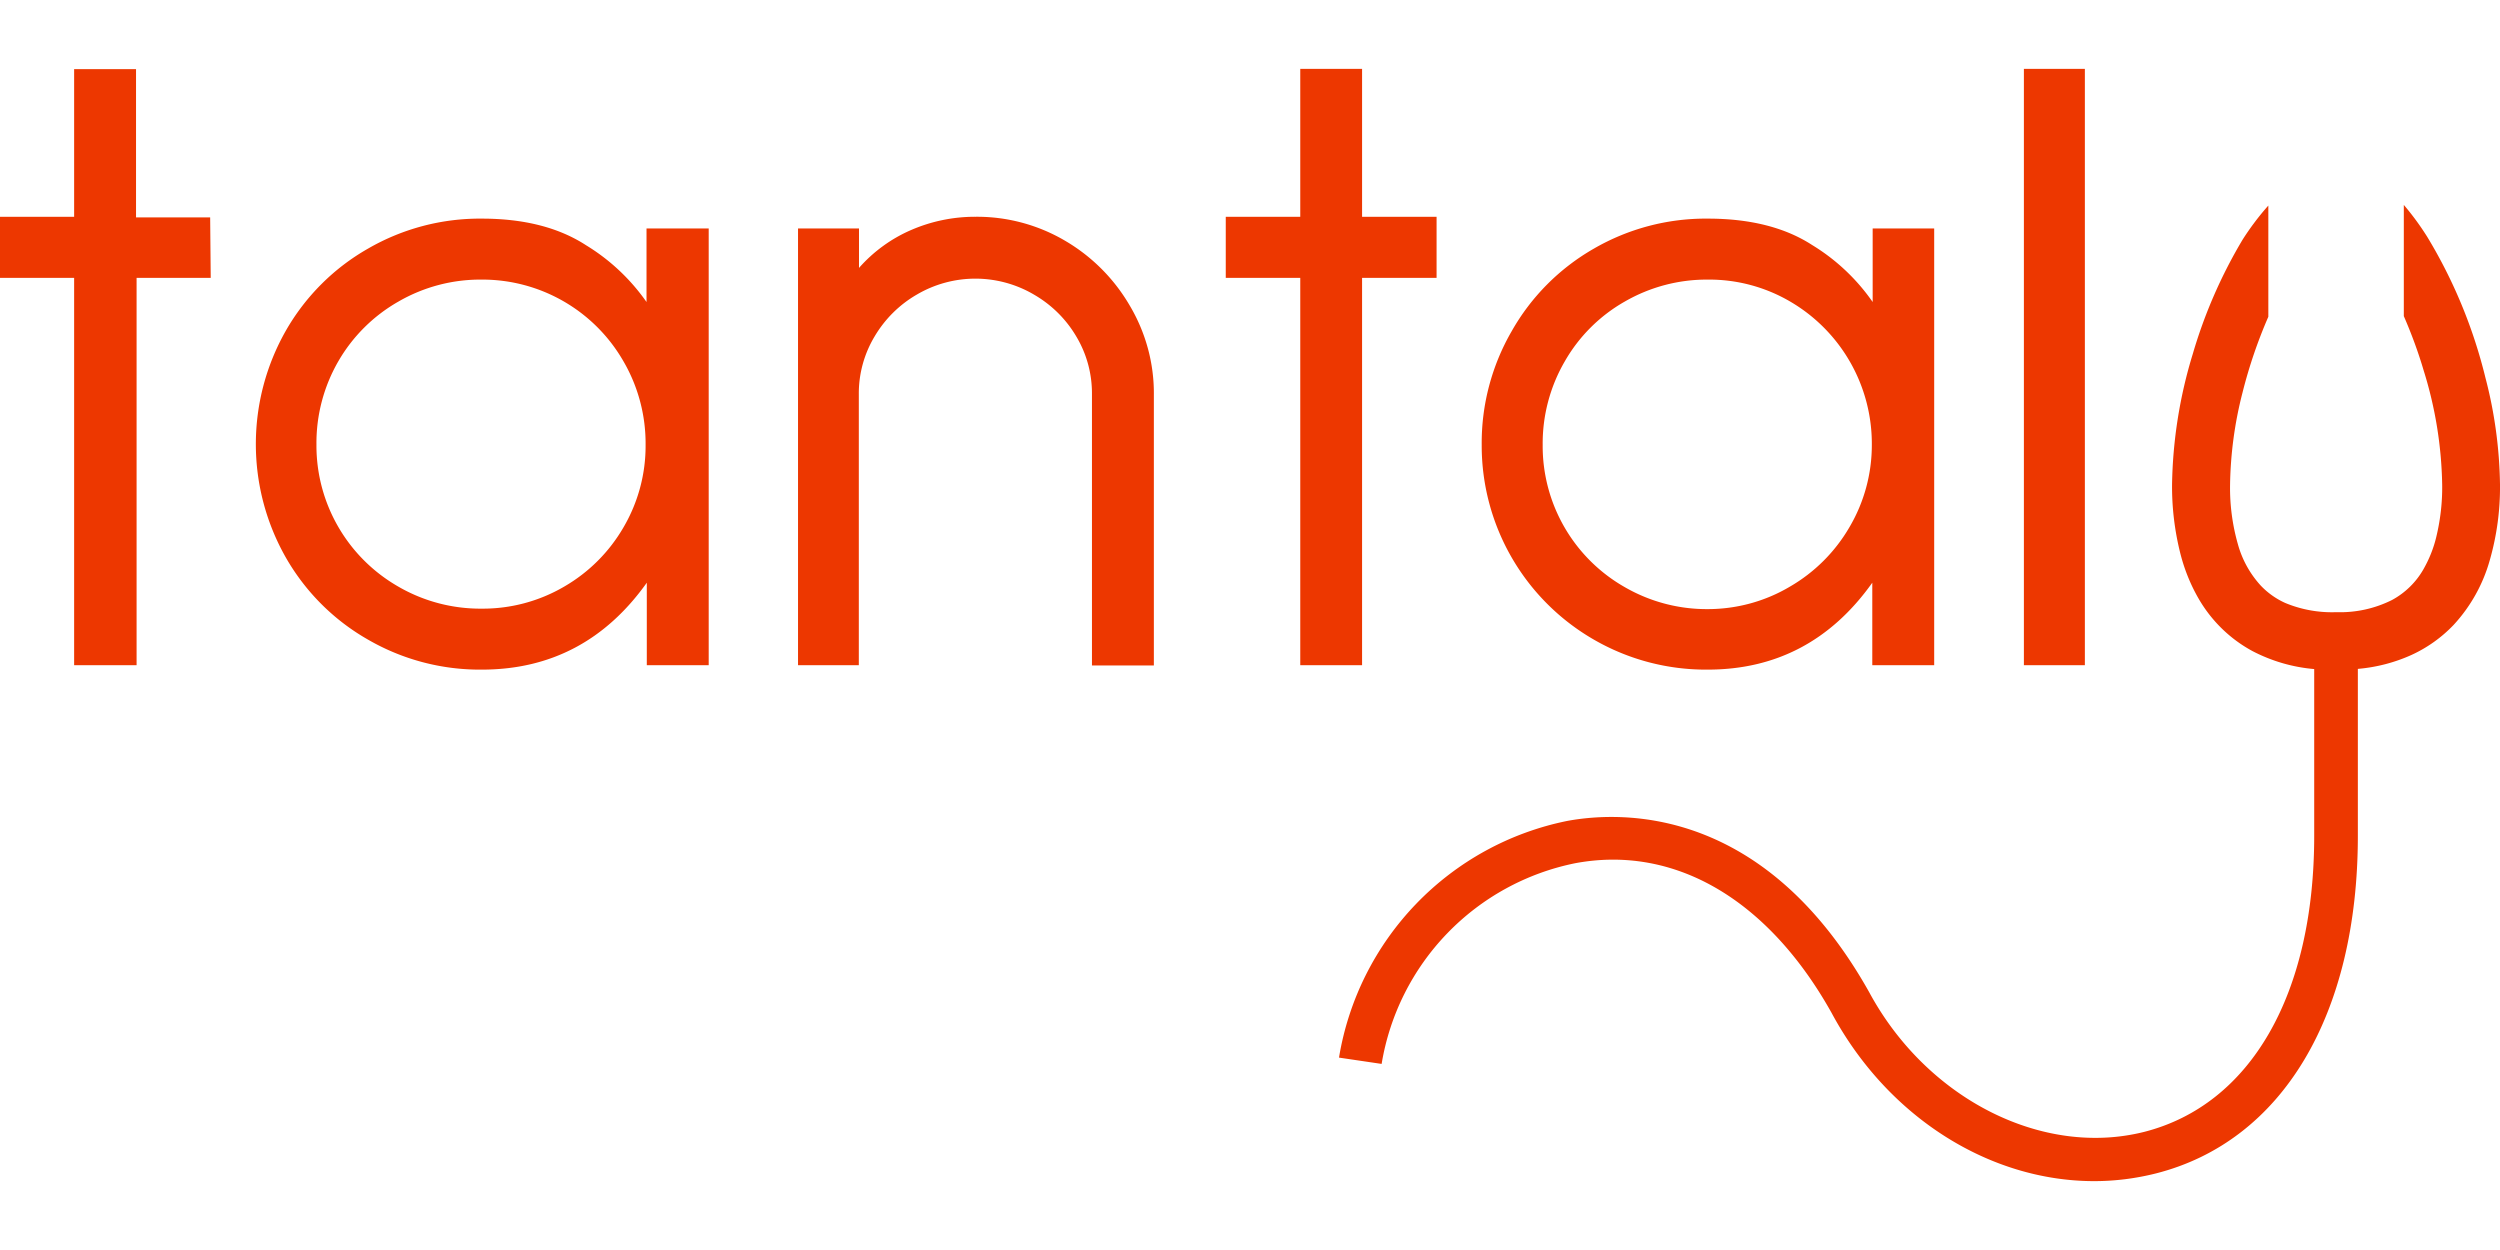
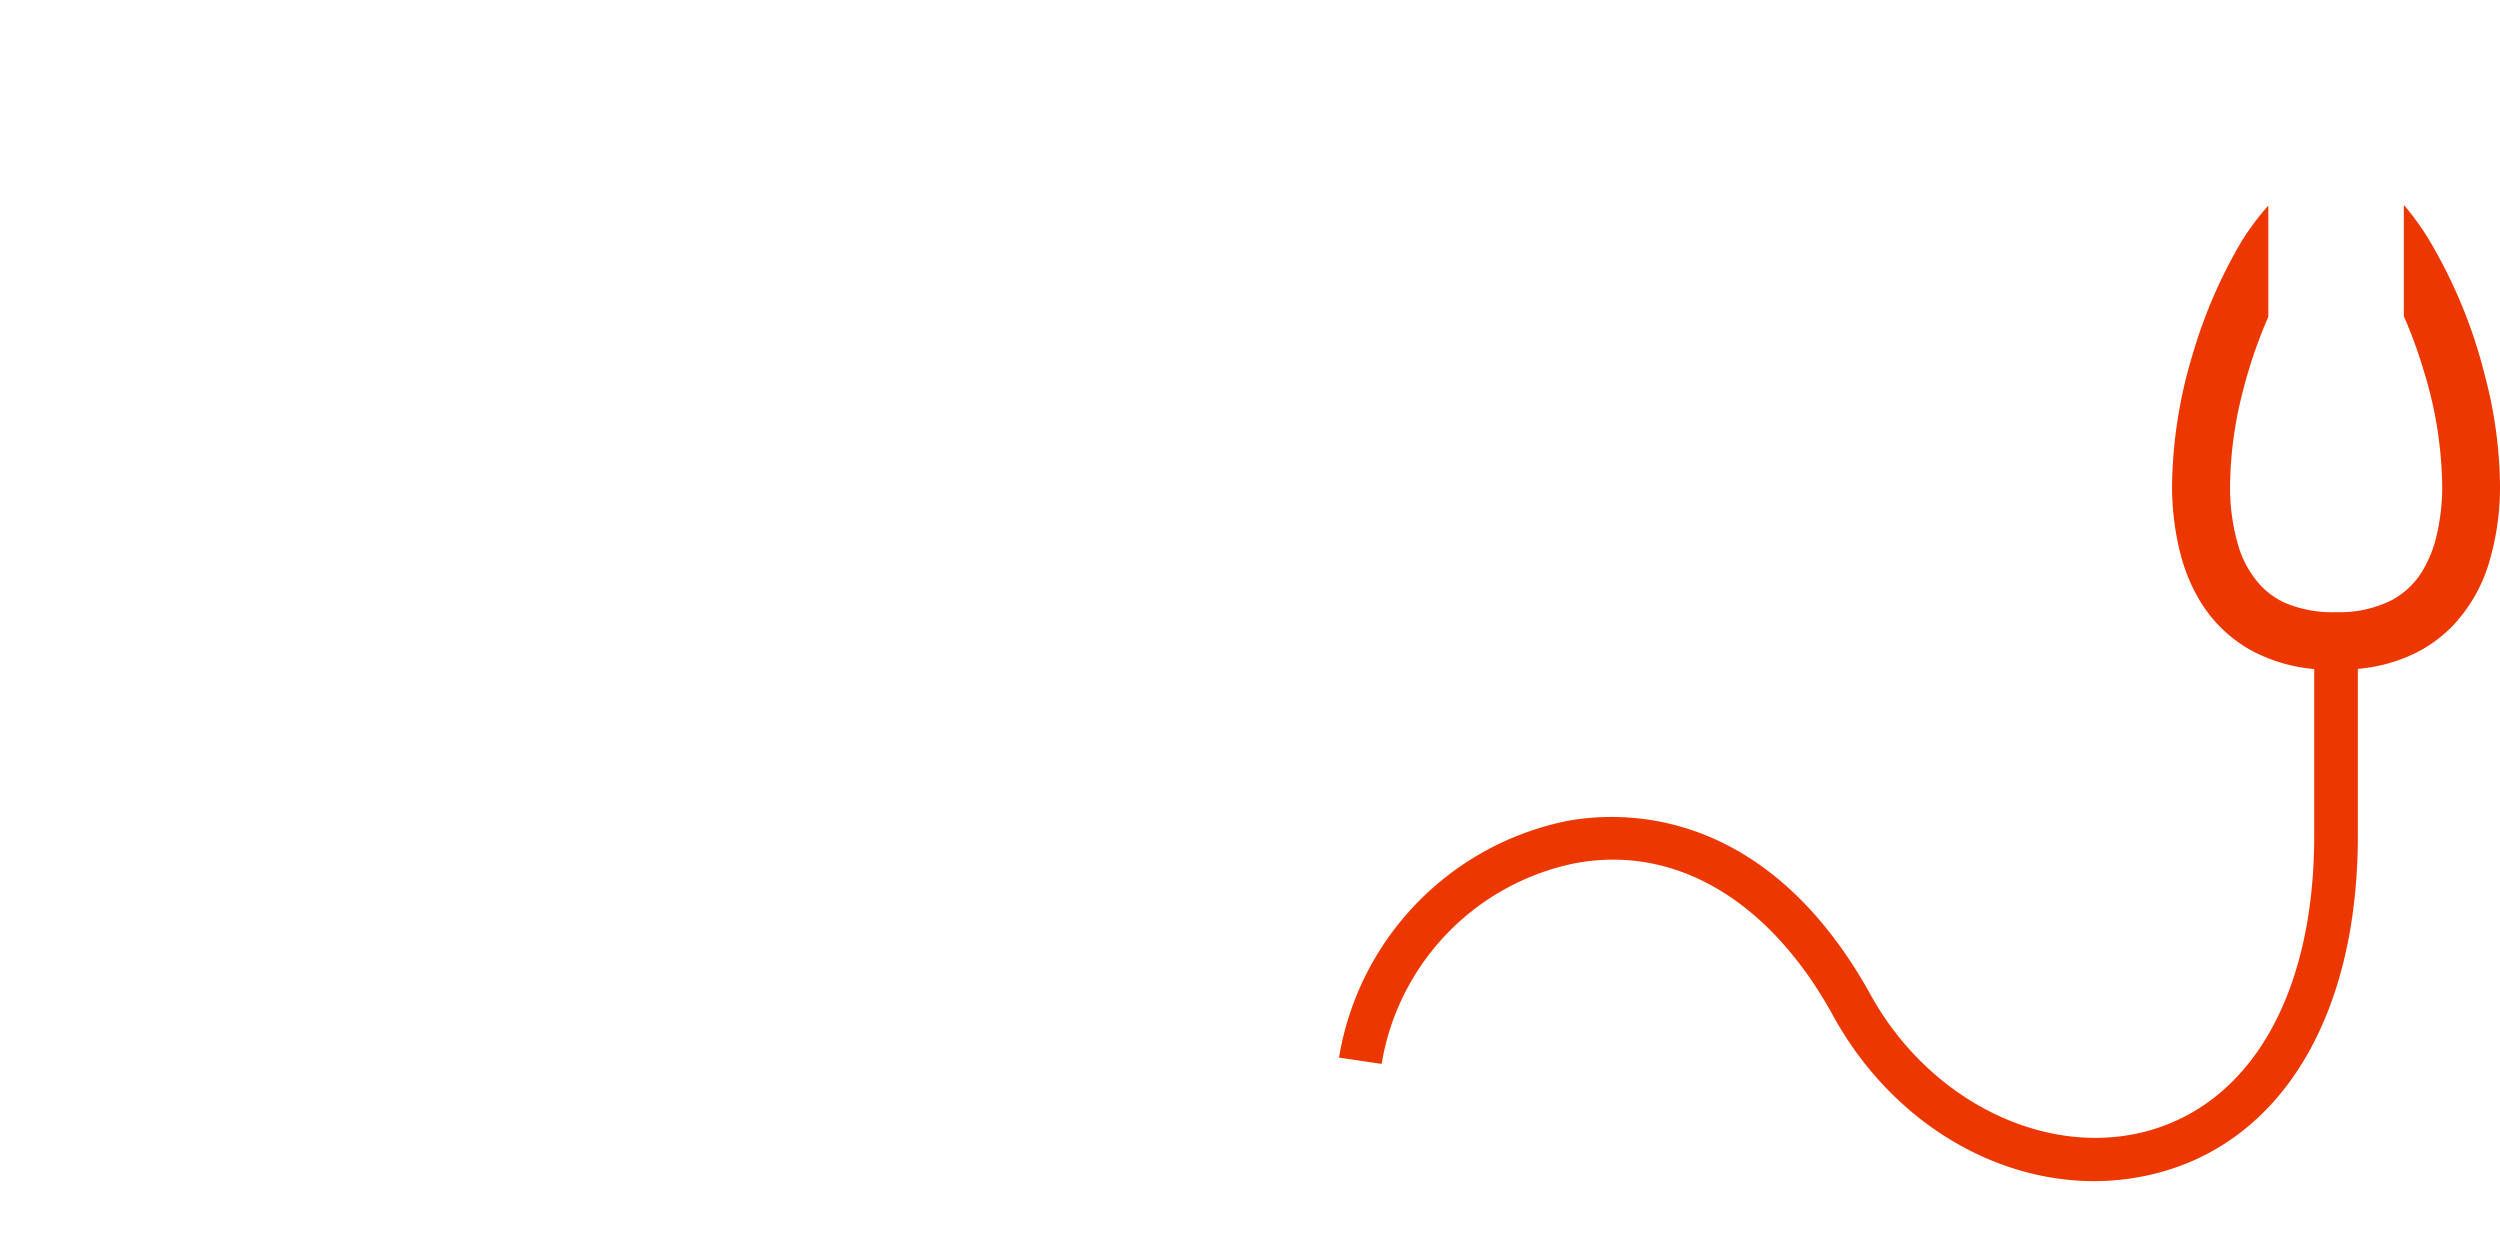
<svg xmlns="http://www.w3.org/2000/svg" viewBox="0 -7.433 269.79 134.895">
  <defs>
    <style>.cls-1{fill:#ed3700}</style>
  </defs>
-   <path class="cls-1" d="M22.74 22.55h-8v41.8H8v-41.8H0v-6.59h8V.03h6.68v16h8zm47.03-5.33v7.94a21.8 21.8 0 0 0-6.53-6.13c-2.94-1.91-6.69-2.87-11.24-2.87-4.31-.04-8.56 1.08-12.29 3.24-3.69 2.1-6.75 5.16-8.86 8.85a24.76 24.76 0 0 0 0 24.49c2.11 3.69 5.17 6.75 8.86 8.85 3.73 2.16 7.98 3.28 12.29 3.24 7.41 0 13.35-3.13 17.8-9.38v8.9h6.68V17.22zM67.3 49.45a17.55 17.55 0 0 1-6.43 6.43A17.37 17.37 0 0 1 52 58.25c-3.16.03-6.27-.79-9-2.37-5.5-3.14-8.89-9-8.85-15.34-.03-3.16.79-6.27 2.37-9 1.55-2.68 3.79-4.9 6.48-6.43 2.73-1.58 5.84-2.4 9-2.37a17.55 17.55 0 0 1 15.3 8.85c1.58 2.73 2.4 5.84 2.37 9 .02 3.11-.8 6.17-2.37 8.86m47.61-30.92c2.9 1.69 5.31 4.1 7 7 1.73 2.91 2.64 6.24 2.61 9.63v29.22h-6.68V35.13c.02-2.2-.56-4.36-1.69-6.25-1.11-1.89-2.7-3.45-4.6-4.54a12.47 12.47 0 0 0-12.58 0c-1.9 1.09-3.48 2.66-4.59 4.54a11.96 11.96 0 0 0-1.7 6.25v29.22h-6.56V17.22h6.58v4.26c1.56-1.77 3.5-3.18 5.67-4.11a17.3 17.3 0 0 1 6.91-1.41c3.38-.03 6.71.86 9.63 2.57m40.12 4.02h-8.04v41.8h-6.67v-41.8h-8.04v-6.59h8.04V0h6.67v15.96h8.04zm53.7-5.33v47.13h-6.68v-8.9c-4.45 6.26-10.39 9.39-17.8 9.38-4.3.03-8.53-1.09-12.25-3.24a24.16 24.16 0 0 1-12.1-21c-.04-4.31 1.08-8.56 3.24-12.29 2.1-3.71 5.16-6.78 8.86-8.9 3.73-2.16 7.98-3.28 12.29-3.24 4.58 0 8.34.95 11.27 2.85 2.58 1.57 4.81 3.67 6.53 6.15v-7.94zm-15.58 38.66a17.65 17.65 0 0 0 6.44-6.43c1.59-2.7 2.42-5.78 2.41-8.91a17.77 17.77 0 0 0-8.81-15.43 17.3 17.3 0 0 0-8.9-2.37c-3.14-.02-6.23.8-8.95 2.37a17.3 17.3 0 0 0-6.49 6.48c-1.58 2.73-2.4 5.84-2.37 9a17.52 17.52 0 0 0 8.86 15.34c2.72 1.57 5.81 2.39 8.95 2.37 3.12 0 6.18-.83 8.86-2.42M218.41 0h6.58v64.35h-6.58z" />
  <path class="cls-1" d="M268.22 33.34a54.1 54.1 0 0 0-6.28-15.21c-.76-1.21-1.6-2.36-2.53-3.45v12c.83 1.91 1.55 3.86 2.14 5.86a43.7 43.7 0 0 1 2 12.32c.03 1.94-.2 3.87-.66 5.75-.29 1.18-.75 2.31-1.35 3.37a8.63 8.63 0 0 1-3.41 3.34 12.5 12.5 0 0 1-6 1.31c-1.89.07-3.78-.27-5.53-1a8.4 8.4 0 0 1-2.63-1.87 10.9 10.9 0 0 1-2.47-4.48 22.1 22.1 0 0 1-.84-6.37c.05-3.38.5-6.73 1.35-10 .7-2.79 1.63-5.52 2.78-8.16v-12a29 29 0 0 0-2.79 3.7c-2.3 3.86-4.1 7.99-5.36 12.3a50.7 50.7 0 0 0-2.24 14.1c-.02 2.46.27 4.92.86 7.31.43 1.75 1.1 3.44 2 5 1.38 2.39 3.39 4.36 5.82 5.67 2.07 1.08 4.33 1.74 6.66 1.94v18c0 17.1-6.85 29-18.33 31.94-11 2.78-23.48-3.55-29.7-15.08-11.22-20-26.53-19.59-32.59-18.47a31.25 31.25 0 0 0-24.62 25.54l4.6.68A26.5 26.5 0 0 1 170 85.72c10.72-2 20.81 3.91 27.65 16.14 6.09 11.33 17.11 18.17 28.35 18.17 2.23 0 4.45-.28 6.61-.82 13.67-3.45 21.84-17.09 21.84-36.46v-18c2-.17 3.97-.68 5.8-1.51 1.7-.78 3.24-1.88 4.53-3.23 1.84-1.99 3.18-4.39 3.91-7a28.6 28.6 0 0 0 1.1-8.17c-.06-3.88-.58-7.74-1.57-11.5" />
</svg>